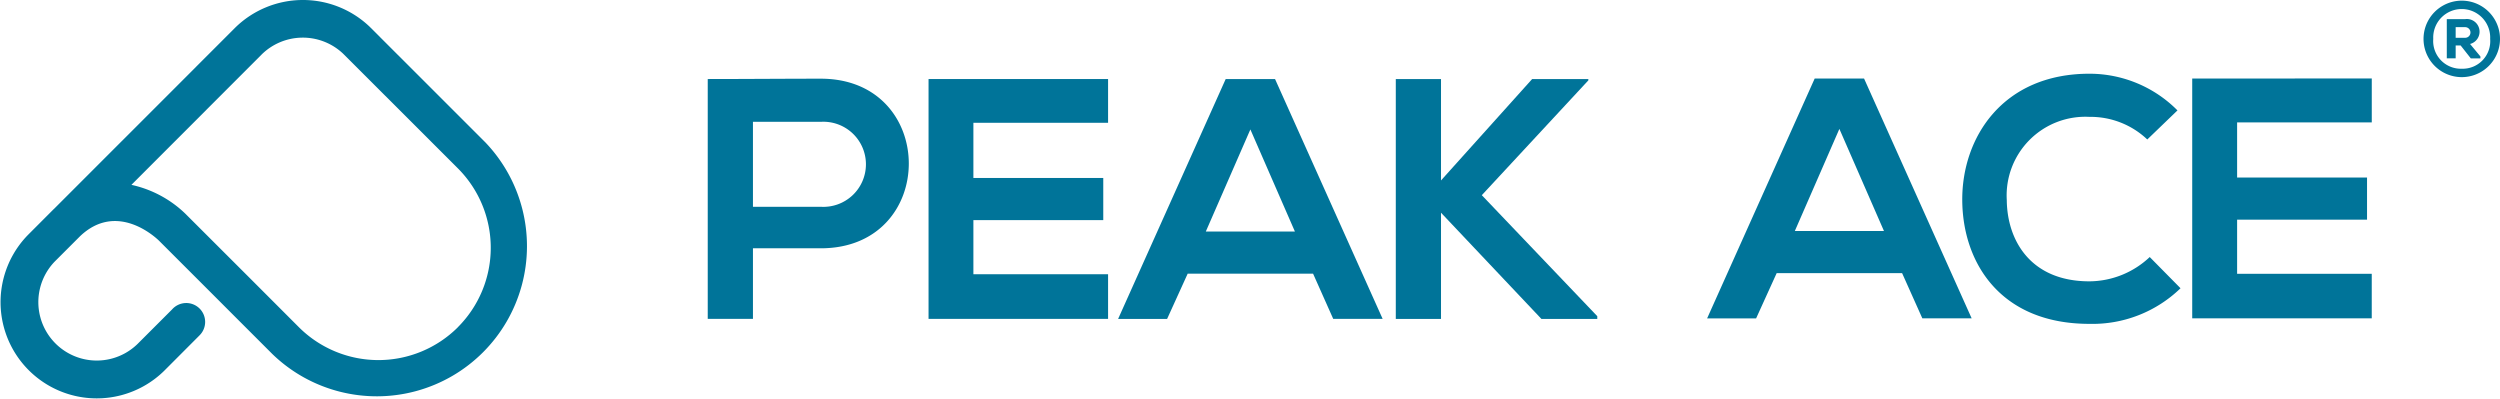
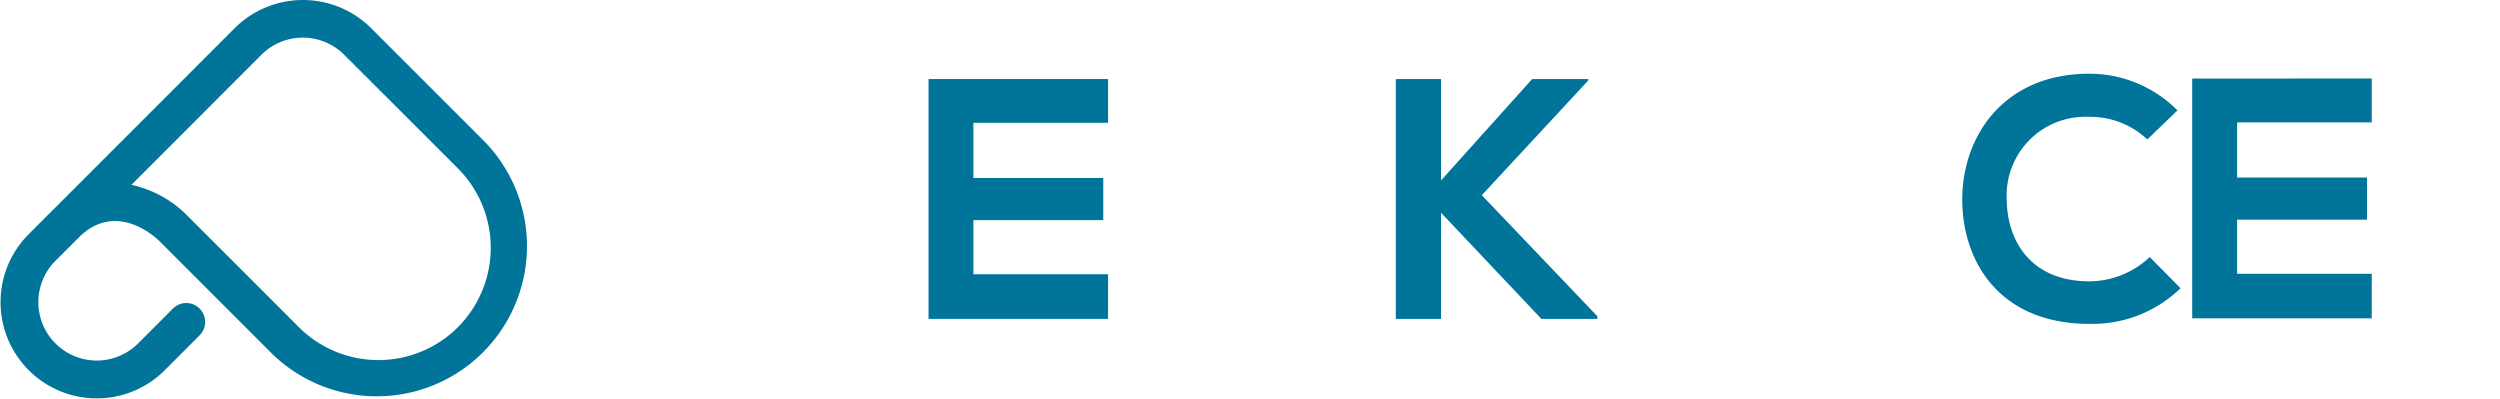
<svg xmlns="http://www.w3.org/2000/svg" width="187.99" height="30" viewBox="0 0 187.99 30">
  <g id="Logo-Horizontal-RGB" transform="translate(93.995 15)">
    <g id="Gruppe_367" data-name="Gruppe 367" transform="translate(-93.995 -15)">
      <g id="Typo" transform="translate(53.218 0.022)">
-         <path id="Pfad_378" data-name="Pfad 378" d="M88.55,19.1h5.1a3.2,3.2,0,1,0,0-6.388h-5.1Zm5.1,3.118h-5.1v5.309h-3.4V9.494c2.834,0,5.669-.026,8.5-.026,8.814,0,8.837,12.754,0,12.754" transform="translate(-85.149 -3.573)" fill="#007499" />
        <path id="Pfad_379" data-name="Pfad 379" d="M125.214,27.545h-13.5V9.51h13.5V12.8H115.086v4.15h9.766v3.169h-9.766v4.07h10.128Z" transform="translate(-95.109 -3.589)" fill="#007499" />
-         <path id="Pfad_380" data-name="Pfad 380" d="M144.47,13.3l-3.351,7.678h6.7Zm4.716,10.848h-9.431l-1.546,3.4h-3.684L142.615,9.51h3.71l8.091,18.035H150.7Z" transform="translate(-103.665 -3.589)" fill="#007499" />
        <path id="Pfad_381" data-name="Pfad 381" d="M182.411,9.611,174.4,18.244l8.683,9.1v.206h-4.2l-7.551-7.988v7.988h-3.4V9.51h3.4v7.626l6.854-7.626h4.226Z" transform="translate(-116.192 -3.589)" fill="#007499" />
-         <path id="Pfad_382" data-name="Pfad 382" d="M215.336,13.235l-3.349,7.676h6.7Zm4.717,10.848H210.62l-1.545,3.4h-3.684L213.48,9.447h3.711l8.092,18.035h-3.709Z" transform="translate(-130.24 -3.565)" fill="#007499" />
        <g id="Gruppe_365" data-name="Gruppe 365" transform="translate(94.337 5.519)">
          <path id="Pfad_383" data-name="Pfad 383" d="M252.5,25a9.513,9.513,0,0,1-6.854,2.678c-6.7,0-9.534-4.61-9.559-9.3-.026-4.715,3.043-9.509,9.559-9.509a9.312,9.312,0,0,1,6.624,2.758L250,13.813a6.2,6.2,0,0,0-4.354-1.7,5.915,5.915,0,0,0-6.211,6.26c.027,2.99,1.755,6.107,6.211,6.107a6.659,6.659,0,0,0,4.538-1.827Z" transform="translate(-236.088 -8.866)" fill="#007499" />
        </g>
        <path id="Pfad_384" data-name="Pfad 384" d="M263.754,9.447V27.482h13.5V24.133H267.13V20.062H276.9V16.895H267.13v-4.15h10.126v-3.3Z" transform="translate(-152.126 -3.565)" fill="#007499" />
        <g id="Gruppe_366" data-name="Gruppe 366" transform="translate(129.022 0)">
-           <path id="Pfad_385" data-name="Pfad 385" d="M297.334,2.939a2.875,2.875,0,1,1-5.75,0,2.875,2.875,0,1,1,5.75,0Zm-2.879,2.243a2.073,2.073,0,0,0,2.139-2.243,2.142,2.142,0,1,0-4.279,0A2.082,2.082,0,0,0,294.455,5.182Zm.628-1.861a.954.954,0,0,0-.366-1.869h-1.384V4.4H294V3.432h.374l.764.971h.723V4.259Zm-.366-1.265a.4.4,0,1,1-.008.8H294v-.8Z" transform="translate(-291.584 -0.036)" fill="#007499" />
-         </g>
+           </g>
      </g>
      <g id="Symbol">
        <path id="Pfad_386" data-name="Pfad 386" d="M34.431,24.607a8.467,8.467,0,0,1-11.953,0L18.8,20.926,13.968,16.1l-.005-.006A8.411,8.411,0,0,0,9.882,13.9l9.791-9.8A4.409,4.409,0,0,1,25.8,4.036l8.626,8.619a8.448,8.448,0,0,1,0,11.952m2.008-13.962L27.793,2.006A7.272,7.272,0,0,0,17.666,2.1L4.037,15.732l-.005,0L2.114,17.654A7.234,7.234,0,0,0,12.345,27.883l2.65-2.656a1.421,1.421,0,1,0-2.056-1.959l-2.6,2.6a4.393,4.393,0,0,1-6.214-6.21l1.891-1.891h0c2.749-2.621,5.633.033,5.943.335l4.076,4.074,1.758,1.76,2.677,2.676A11.292,11.292,0,0,0,36.438,10.645" transform="translate(0 0)" fill="#007499" />
      </g>
    </g>
  </g>
</svg>